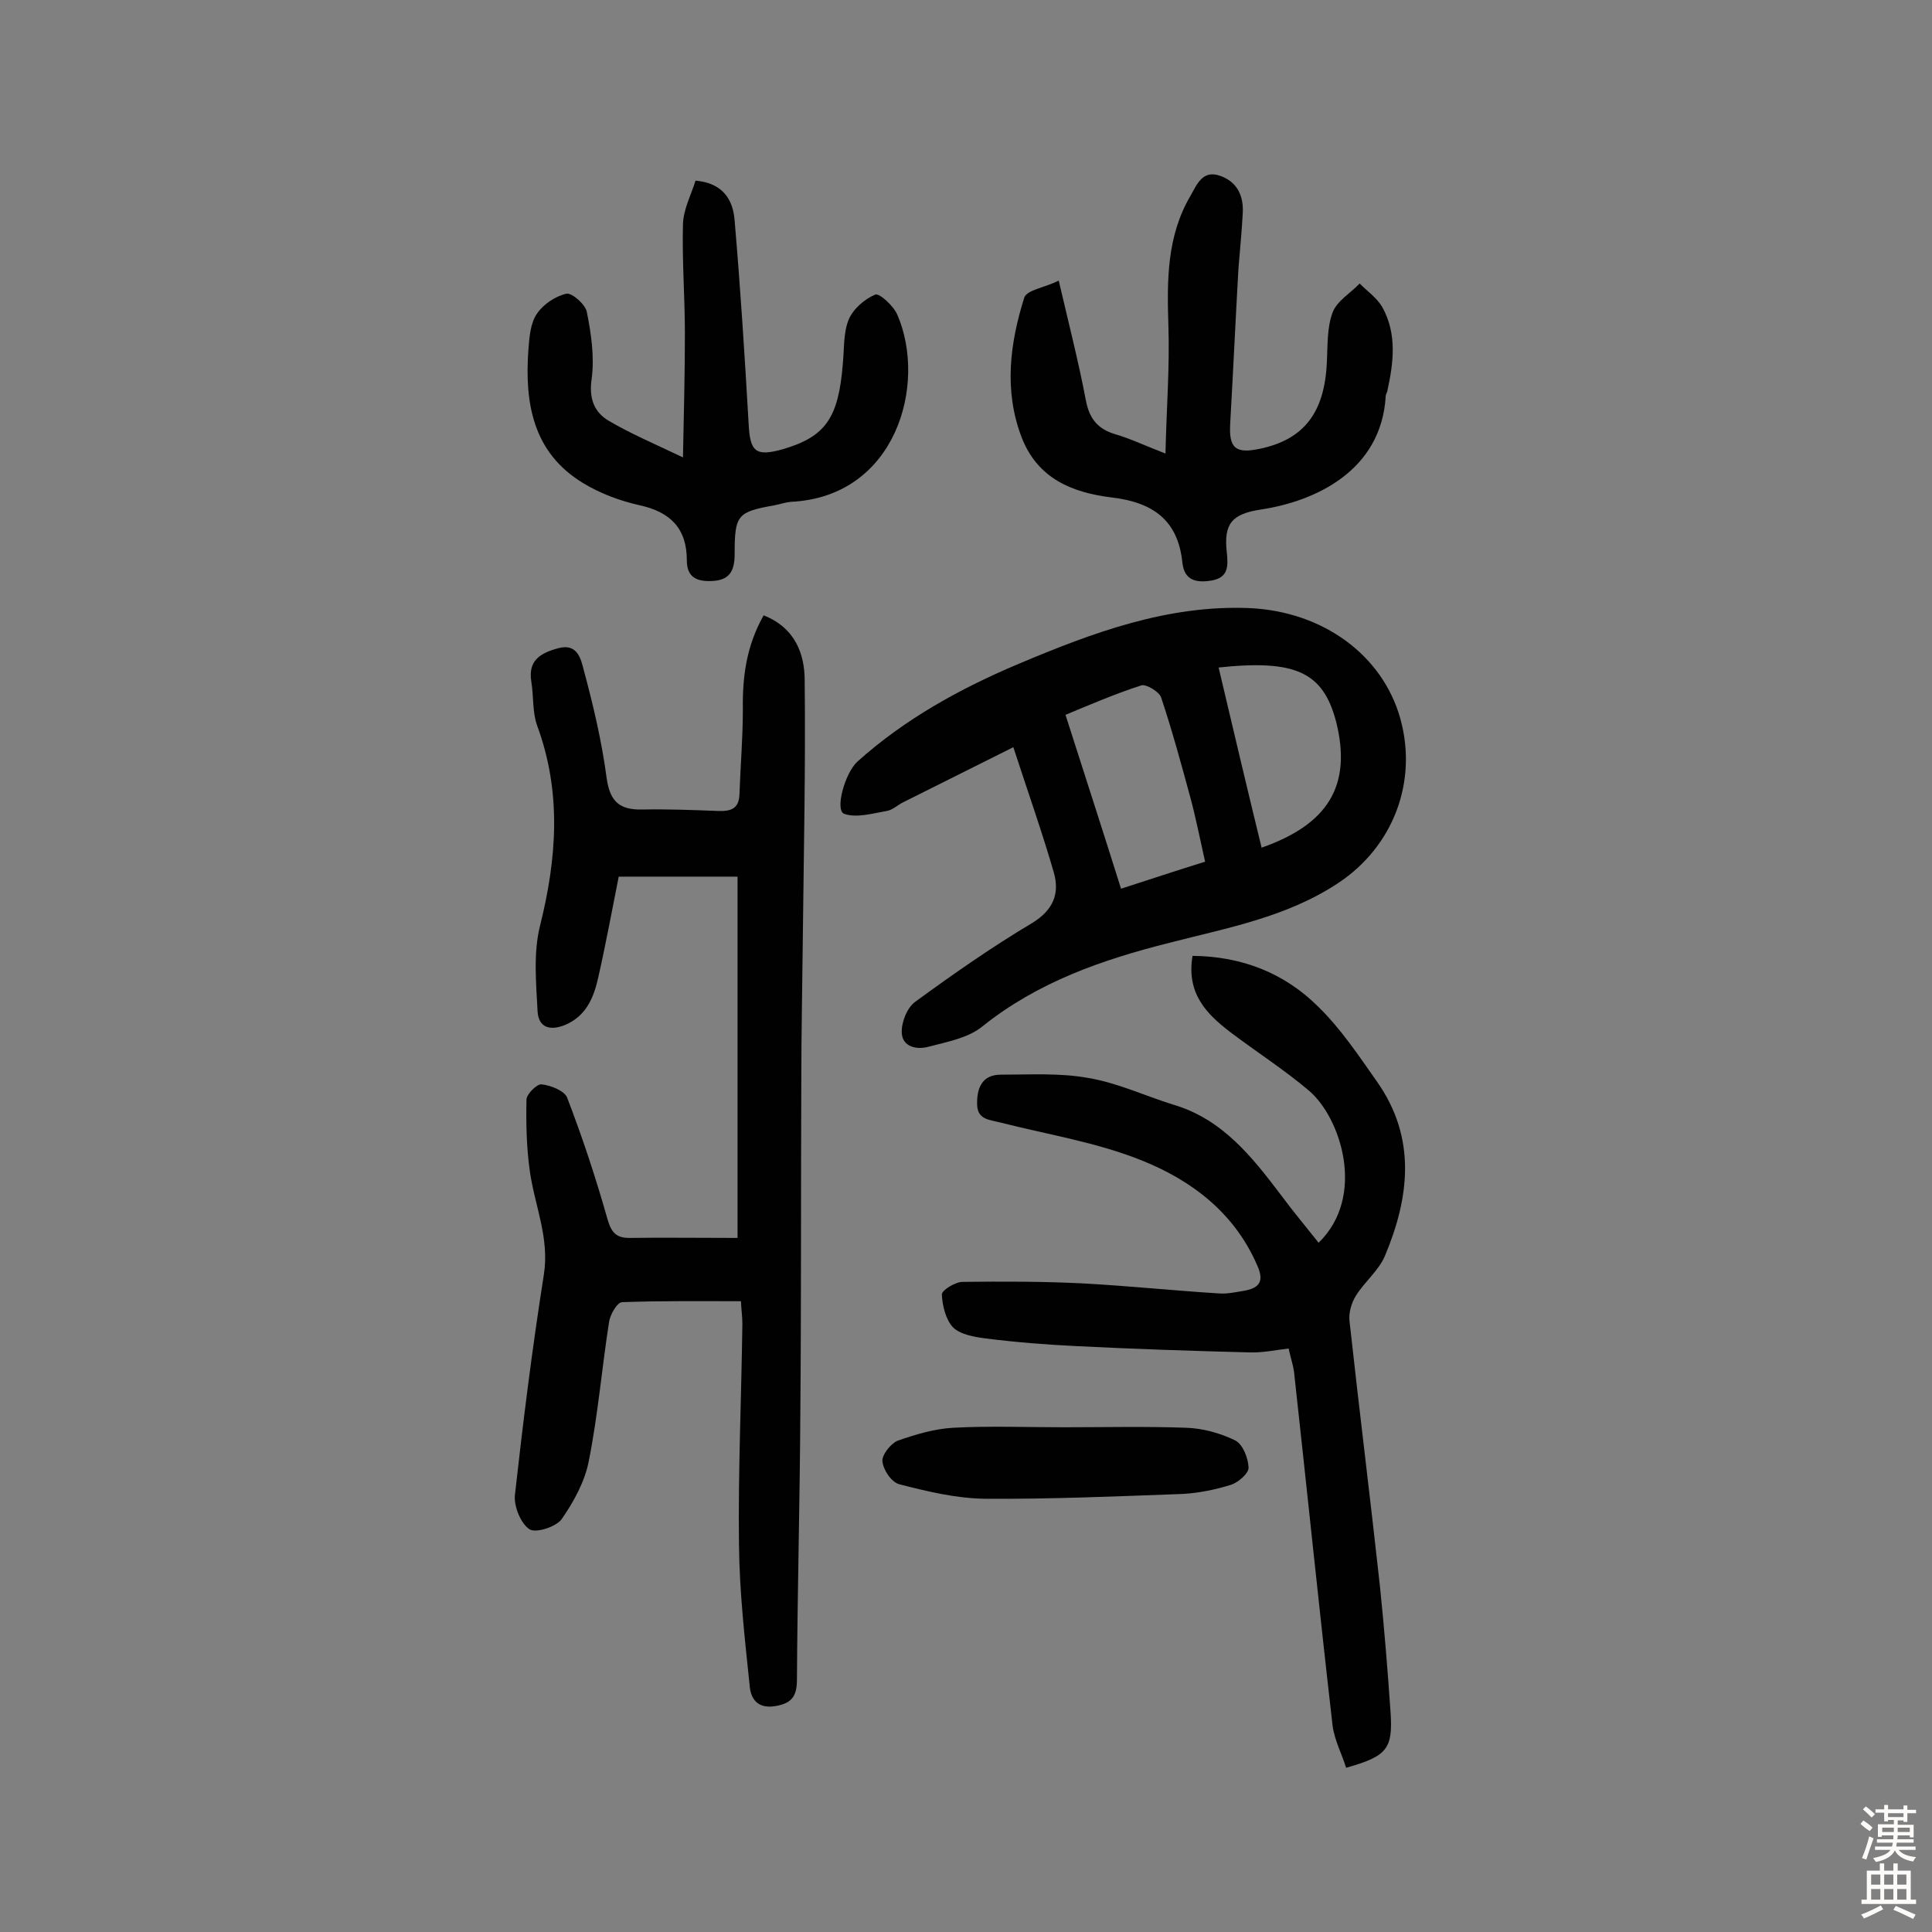
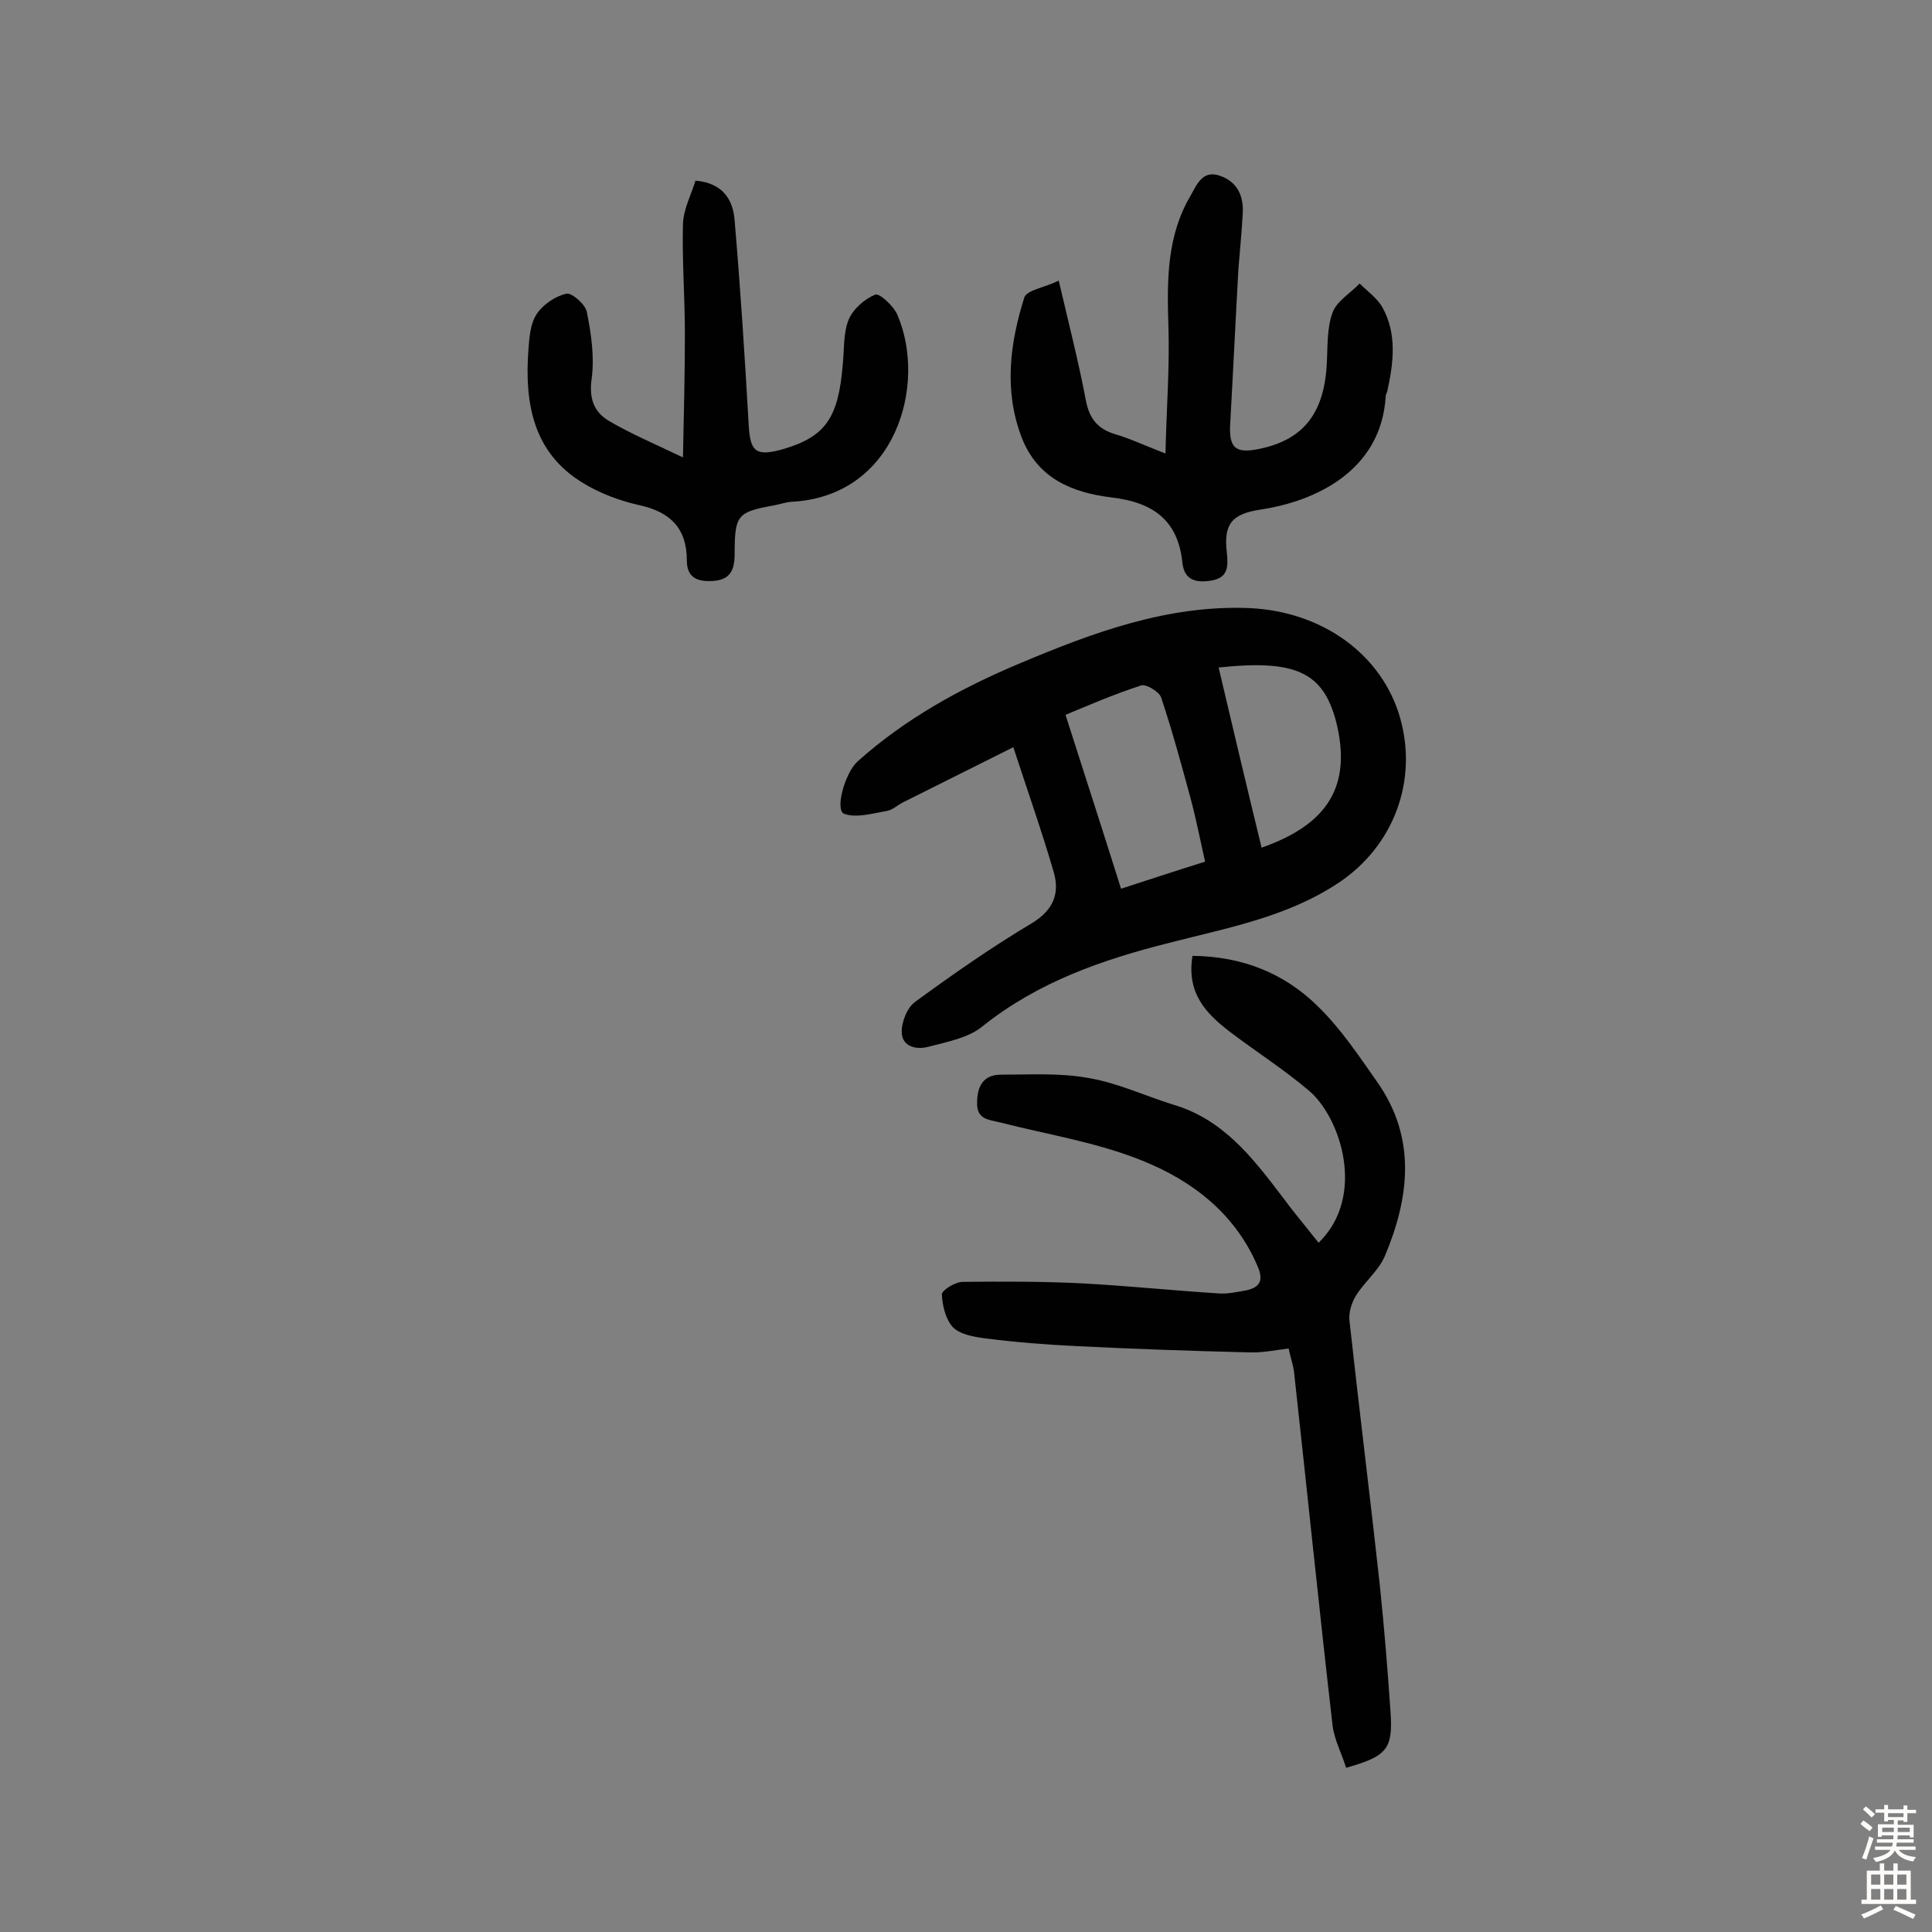
<svg xmlns="http://www.w3.org/2000/svg" enable-background="new 0 0 400 400" viewBox="0 0 400 400">
  <rect x="0" y="0" width="400" height="400" fill="#808080" stroke="none" />
  <g fill="#010102">
-     <path d="m158.1 127.4c6.6 2.6 8.5 8.1 8.5 13.5.2 18.1-.2 36.3-.4 54.4-.1 9.6-.3 19.2-.3 28.7-.1 22.9 0 45.8-.2 68.7-.1 18.3-.6 36.7-.7 55 0 3.4-1 4.9-4.3 5.5-3.8.7-5.3-1.4-5.5-4.3-1-9.6-2.1-19.3-2.2-29-.2-15.2.5-30.5.7-45.8 0-1.4-.2-2.8-.3-4.7-8.4 0-16.5-.1-24.6.2-1 0-2.5 2.6-2.7 4.1-1.5 9.6-2.3 19.3-4.2 28.8-.8 4.2-3.1 8.4-5.6 12-1.1 1.6-5.4 3-6.7 2.1-1.8-1.2-3.2-4.7-3-7 1.7-15.3 3.6-30.5 6-45.7 1.2-7.6-1.9-14.3-2.9-21.4-.7-4.9-.8-9.9-.7-14.8 0-1.2 2.2-3.3 3.1-3.2 1.9.2 4.7 1.3 5.3 2.7 3.2 8.3 6 16.8 8.4 25.3.8 2.7 1.8 3.8 4.5 3.8 7.3-.1 14.5 0 22.4 0 0-24.4 0-49.1 0-74.8-7.6 0-15.9 0-24.6 0-1.3 6.5-2.6 13.6-4.2 20.7-.9 4.1-2.4 8.1-6.9 10-3.2 1.3-5.5.5-5.7-2.8-.3-5.9-.9-12.1.5-17.7 3.5-14 4.5-27.7-.6-41.5-1-2.8-.7-6.1-1.2-9.1-.7-4.4 1.9-5.9 5.6-6.9 4-1.1 4.7 2.4 5.2 4.3 2 7.4 3.8 15 4.8 22.6.7 5 2.8 6.6 7.4 6.5 5.2-.1 10.4.1 15.6.3 2.7.1 4.4-.4 4.5-3.5.2-5.8.7-11.6.7-17.5-.1-6.7.7-13.1 4.3-19.5z" />
    <path d="m246.9 197.9c10.3.1 19.1 3.6 26.1 10.6 4.7 4.6 8.4 10.2 12.2 15.6 8.1 11.6 6.6 23.9 1.5 36-1.3 3-4.2 5.3-6 8.2-.9 1.5-1.5 3.5-1.3 5.2 2 18.3 4.3 36.6 6.3 54.9.9 8.7 1.6 17.4 2.2 26.1.5 7.6-.7 9.1-9.2 11.5-.9-2.9-2.4-5.7-2.8-8.7-2.8-24.4-5.3-48.9-8-73.4-.2-1.4-.7-2.8-1.1-4.7-2.7.3-5.4.9-8.1.8-11.9-.3-23.9-.7-35.8-1.3-6.3-.3-12.6-.8-18.9-1.6-2.3-.3-5.2-.8-6.7-2.3-1.5-1.6-2.2-4.5-2.3-6.8 0-.9 2.8-2.6 4.3-2.6 8.2-.1 16.4-.1 24.6.3 9.5.5 19 1.5 28.6 2.1 1.7.1 3.5-.3 5.3-.6 3.1-.6 3.9-2.1 2.5-5.2-4.7-10.9-13.6-17.6-23.8-21.7-9.4-3.8-19.6-5.4-29.4-7.9-2.4-.6-4.9-.6-4.8-4.1 0-3.4 1.3-5.8 4.9-5.8 6.1 0 12.3-.4 18.2.7 6 1 11.7 3.7 17.5 5.5 10.2 3 16.3 10.8 22.3 18.7 2.5 3.4 5.2 6.6 7.8 9.9 9.9-9.6 4.6-25.9-2-31.5-5.2-4.4-11-8.1-16.4-12.2-4.8-3.7-9-7.9-7.7-15.7z" />
    <path d="m209.8 154.7c-8.4 4.2-15.6 7.8-22.8 11.4-1.2.6-2.2 1.6-3.4 1.8-2.9.5-6.3 1.5-8.8.6-2-.7.1-8.4 2.7-10.8 9.9-8.9 21.4-15.2 33.5-20.3 15.2-6.4 30.7-12.2 47.7-11.5 15.2.7 27.5 9.7 31.2 22.8 3.7 13.2-1.5 26.6-12.8 34.1-10.7 7.1-23 9.3-35 12.4-13.9 3.5-27.2 8.1-38.7 17.3-2.9 2.4-7.3 3.2-11.1 4.2-2.4.7-5.5.1-5.6-2.9-.1-2.1 1.1-5.2 2.8-6.4 7.8-5.7 15.8-11.3 24.2-16.3 4.4-2.7 5.7-6.1 4.5-10.4-2.4-8.3-5.3-16.5-8.4-26zm39.7 23.7c-1.1-4.9-1.9-9-3-13.1-1.9-7-3.8-14-6.1-20.9-.4-1.2-3.1-2.8-4.1-2.5-5.6 1.8-11.1 4.2-15.7 6.1 3.9 12.2 7.7 23.9 11.5 36 5.9-1.9 11.6-3.8 17.4-5.6zm2.8-40.2c3 12.7 5.9 25 8.9 37.3 13.7-4.8 18.8-12.8 15.4-26.2-2.7-10.1-8.3-12.8-24.3-11.1z" />
    <path d="m219.2 58.1c2.1 9 4.1 16.8 5.6 24.7.7 3.8 2.4 6 6.1 7.1 3.1.9 6 2.3 10.4 4 .2-9.3.9-18 .6-26.6-.3-9.4-.3-18.5 4.6-26.8 1.3-2.3 2.5-5.4 6.1-4.1 3.5 1.2 4.9 4.1 4.7 7.7-.2 3.9-.6 7.7-.9 11.6-.6 10.7-1.1 21.4-1.7 32-.3 5.1 1.1 6.3 6.2 5.2 9-1.9 13.3-7.4 13.8-17.7.2-3.5 0-7.3 1.2-10.5.9-2.4 3.7-4 5.6-6 1.6 1.6 3.6 3 4.7 4.9 3.1 5.6 2.3 11.6 1 17.5-.1.3-.3.6-.3.9-.9 15.5-14.6 21.8-25.9 23.5-5.9.9-7.7 2.9-7 8.9.3 2.9.3 5.2-3.2 5.8-3.1.5-5.6 0-6-3.7-.9-8.9-6.2-12.5-14.6-13.5-8.2-1-15.4-3.9-18.7-12.5-3.7-9.7-2.4-19.5.6-29 .7-1.5 4.3-2 7.1-3.4z" />
    <path d="m141.4 94.7c.2-9.6.4-17.6.4-25.6 0-7.6-.6-15.1-.4-22.7.1-3.1 1.7-6.1 2.6-9 5.8.5 7.8 4.1 8.1 8.3 1.2 14 2.1 28.1 2.9 42.1.3 5.7 1.4 6.8 7.1 5.2 8.8-2.6 11.5-6.4 12.4-17.7.3-3.1.1-6.4 1.2-9.1.9-2.2 3.3-4.3 5.5-5.2.8-.4 3.8 2.3 4.6 4.2 6.2 14.4-.3 37.7-22.1 38.7-1.1.1-2.2.5-3.3.7-7.7 1.4-8.3 1.9-8.3 10.1 0 3.6-1.1 5.5-4.9 5.6-3.1.1-5-.9-5-4.3 0-6.6-3.4-10-9.8-11.4-4-.9-8.1-2.4-11.7-4.6-10.4-6.3-12.1-16.6-11.3-27.6.2-2.6.4-5.5 1.8-7.5 1.3-1.9 3.8-3.6 6.1-4.1 1.1-.2 3.9 2.2 4.2 3.8.9 4.5 1.6 9.3 1 13.8-.6 4.1.5 6.9 3.5 8.7 4.4 2.6 9.1 4.6 15.4 7.6z" />
-     <path d="m220.2 295.5c8.4 0 16.9-.2 25.3.1 3.5.1 7.1 1.1 10.2 2.6 1.6.8 2.7 3.6 2.8 5.6.1 1.2-2.1 3.1-3.6 3.6-3.2 1-6.6 1.7-9.9 1.9-13.7.5-27.5 1.1-41.2 1-5.9-.1-11.8-1.5-17.6-3-1.6-.4-3.3-2.9-3.5-4.7-.2-1.3 1.7-3.7 3.1-4.3 3.7-1.3 7.7-2.5 11.6-2.7 7.5-.4 15.1-.1 22.8-.1z" />
  </g>
  <path d="m385.2 377.6.6-.7c.6.4 1.3.9 1.9 1.5l-.6.7c-.8-.5-1.4-1-1.9-1.5zm.3 7.1c.6-1.4 1.1-2.9 1.5-4.5.3.1.6.3.9.4-.5 1.4-1 2.9-1.5 4.4zm.2-10.1.6-.6c.7.5 1.3 1.1 1.9 1.6l-.7.7c-.6-.6-1.2-1.2-1.8-1.7zm8.4-.8h.8v.9h1.8v.7h-1.8v1.8h-.8v-.3h-1.2v.9h3.3v2.6h-.8v-.4h-2.5c0 .3 0 .6-.1.8h3.4v.7h-3.5c0 .3-.1.6-.1.8h4v.7h-3.5c.7.9 1.9 1.3 3.6 1.5-.2.2-.4.5-.6.9-1.9-.3-3.2-1.1-3.8-2.3-.5 1.1-1.8 2-3.9 2.4-.2-.3-.4-.5-.6-.8 1.9-.4 3.1-.9 3.6-1.7h-3.2v-.7h3.5c.1-.2.1-.5.2-.8h-3.3v-.7h3.4c0-.2 0-.5 0-.8h-2.4v.3h-.8v-2.6h3.3v-.9h-1.2v.3h-.8v-1.8h-1.8v-.7h1.8v-.9h.8v.9h3.2zm-4.4 5.5h2.4c0-.3 0-.6 0-.9h-2.4zm1.2-3.1h3.2v-.8h-3.2zm4.4 2.2h-2.4v.9h2.5v-.9z" fill="#fcfbfa" />
  <path d="m389.2 385.8h.9v1.5h1.9v-1.5h.9v1.5h2.7v6h1.1v.9h-11.3v-.9h1.1v-6h2.7zm.2 8.7.5.8c-1.2.6-2.5 1.3-4 1.9-.2-.3-.3-.6-.6-.8 1.6-.6 3-1.3 4.1-1.9zm-2-4.3h1.9v-2.1h-1.9zm0 3.1h1.9v-2.2h-1.9zm2.7-3.1h1.9v-2.1h-1.9zm0 3.1h1.9v-2.2h-1.9zm2.4 1.3c1.4.6 2.7 1.2 4.1 1.8l-.5.9c-1.5-.7-2.8-1.4-4.1-1.9zm2.2-6.5h-1.9v2.1h1.9zm-1.9 5.2h1.9v-2.2h-1.9z" fill="#fcfbfa" />
</svg>